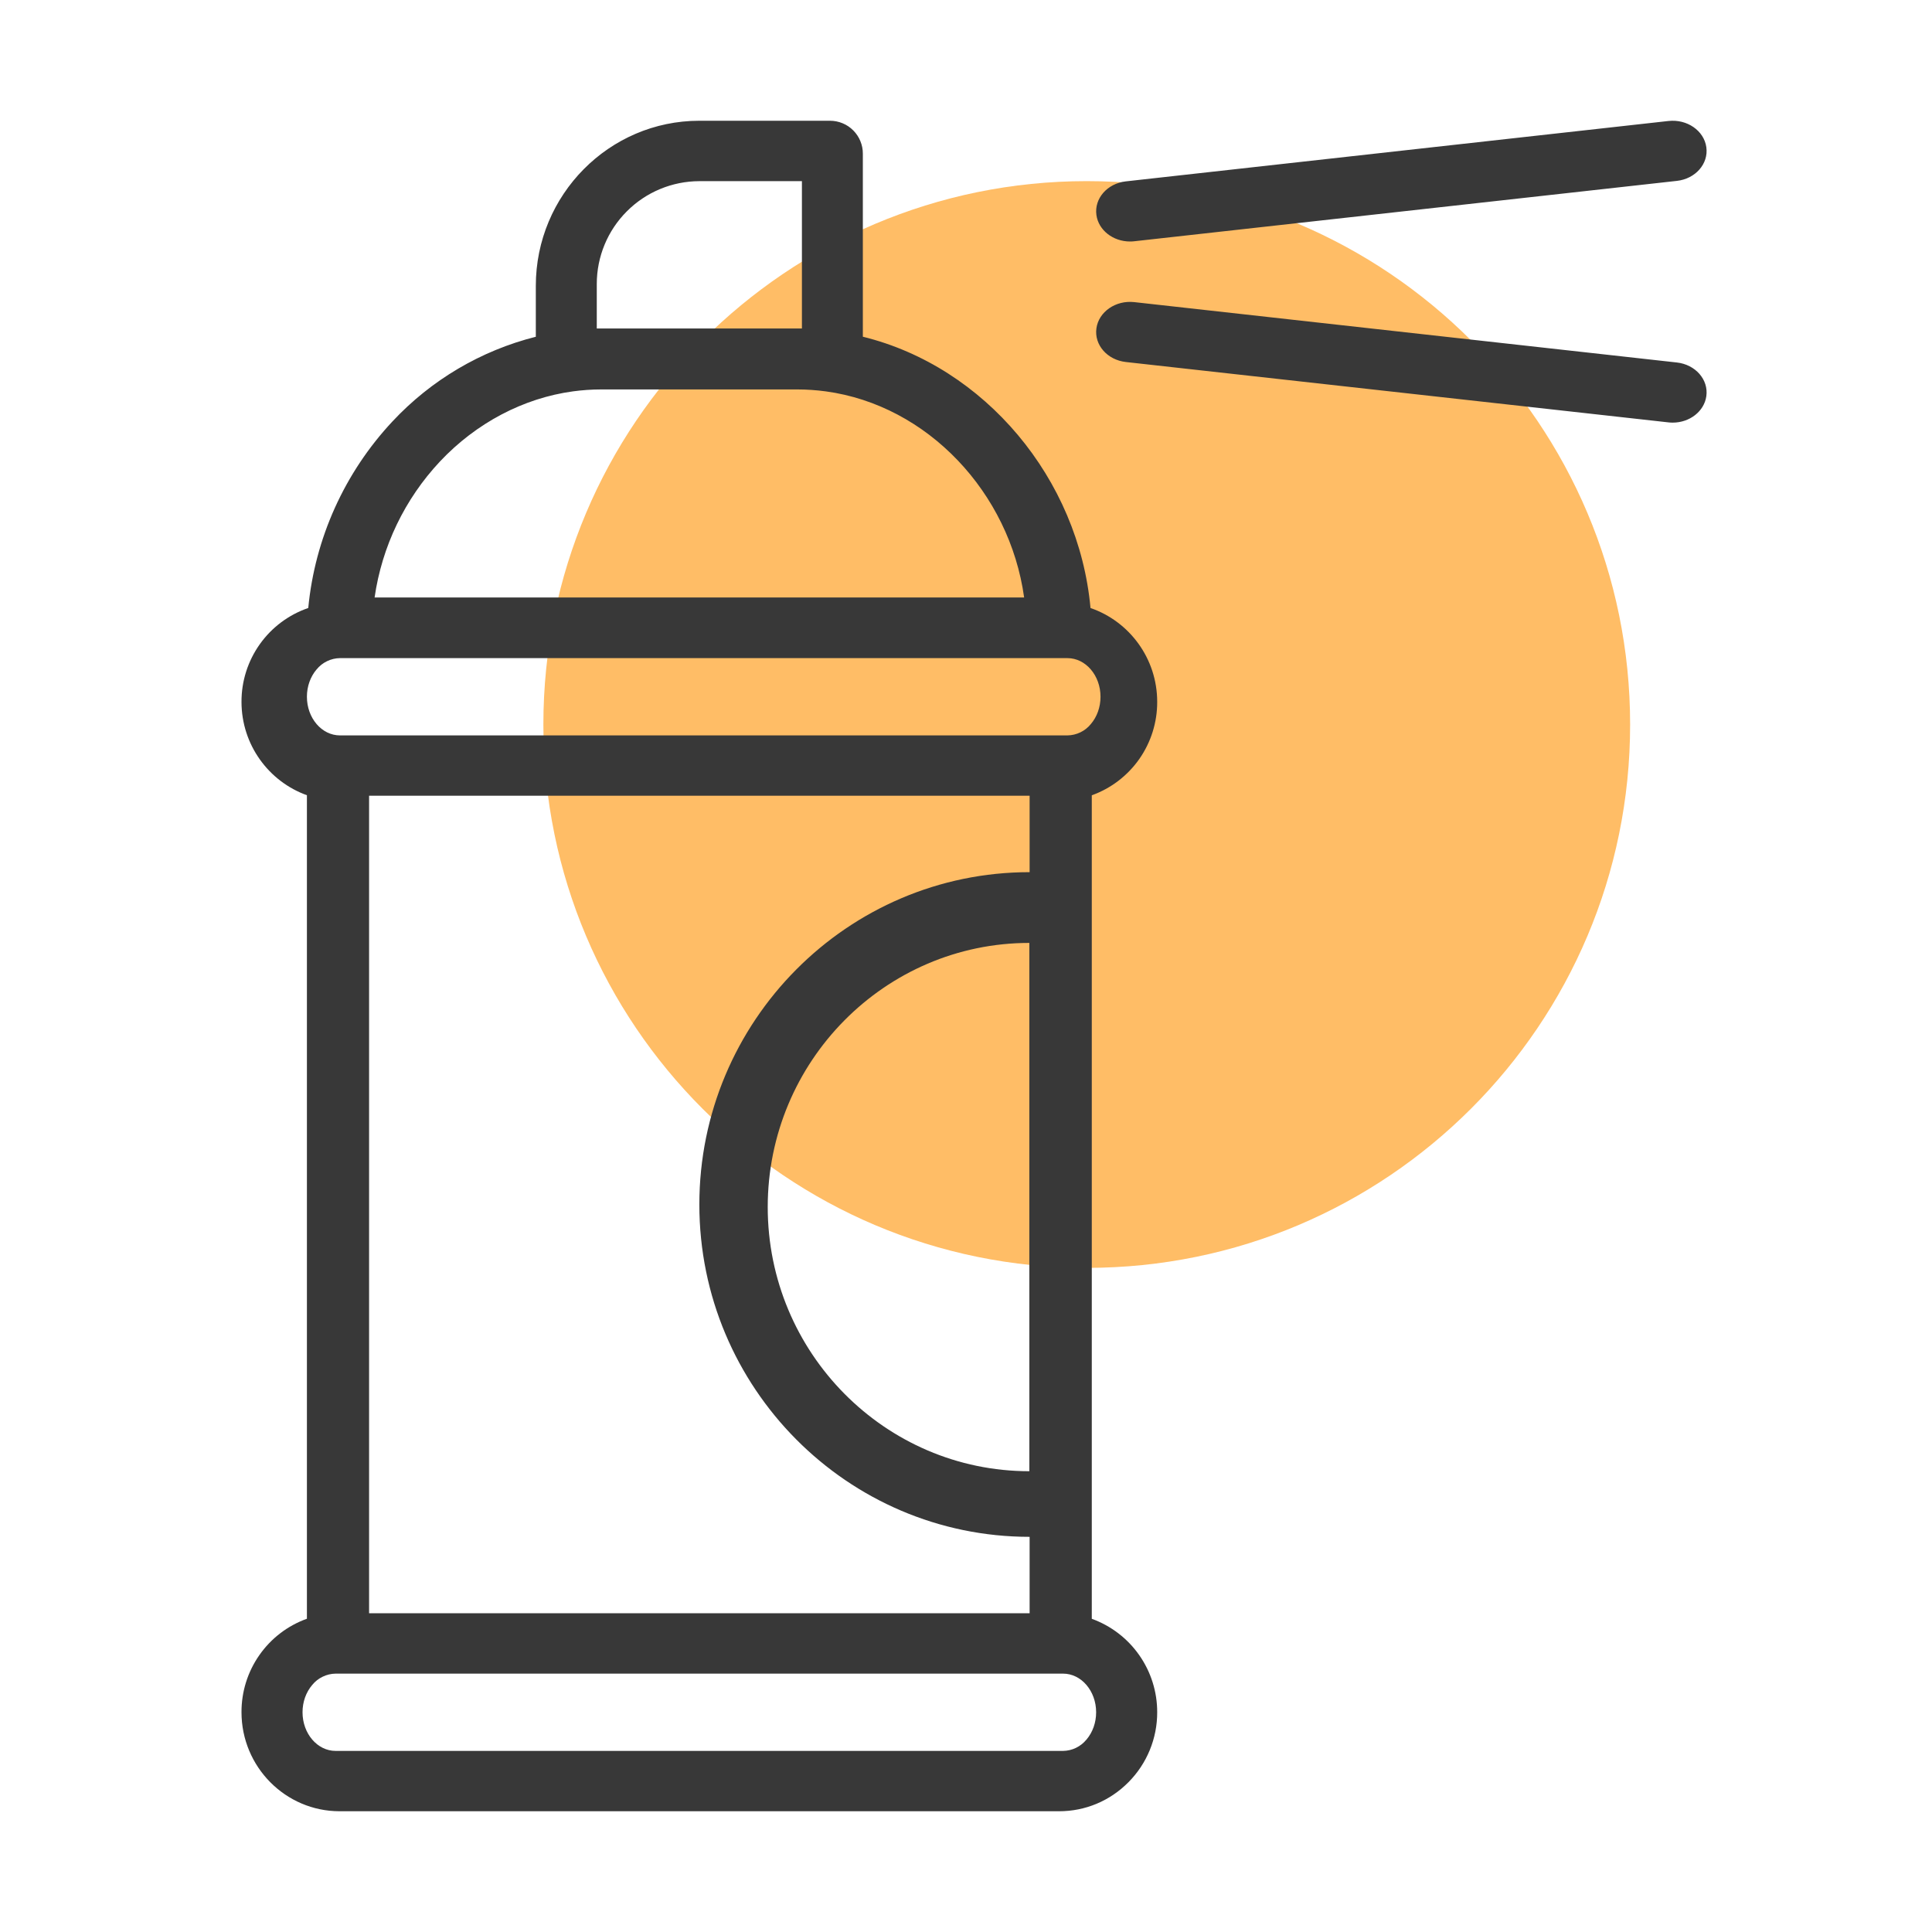
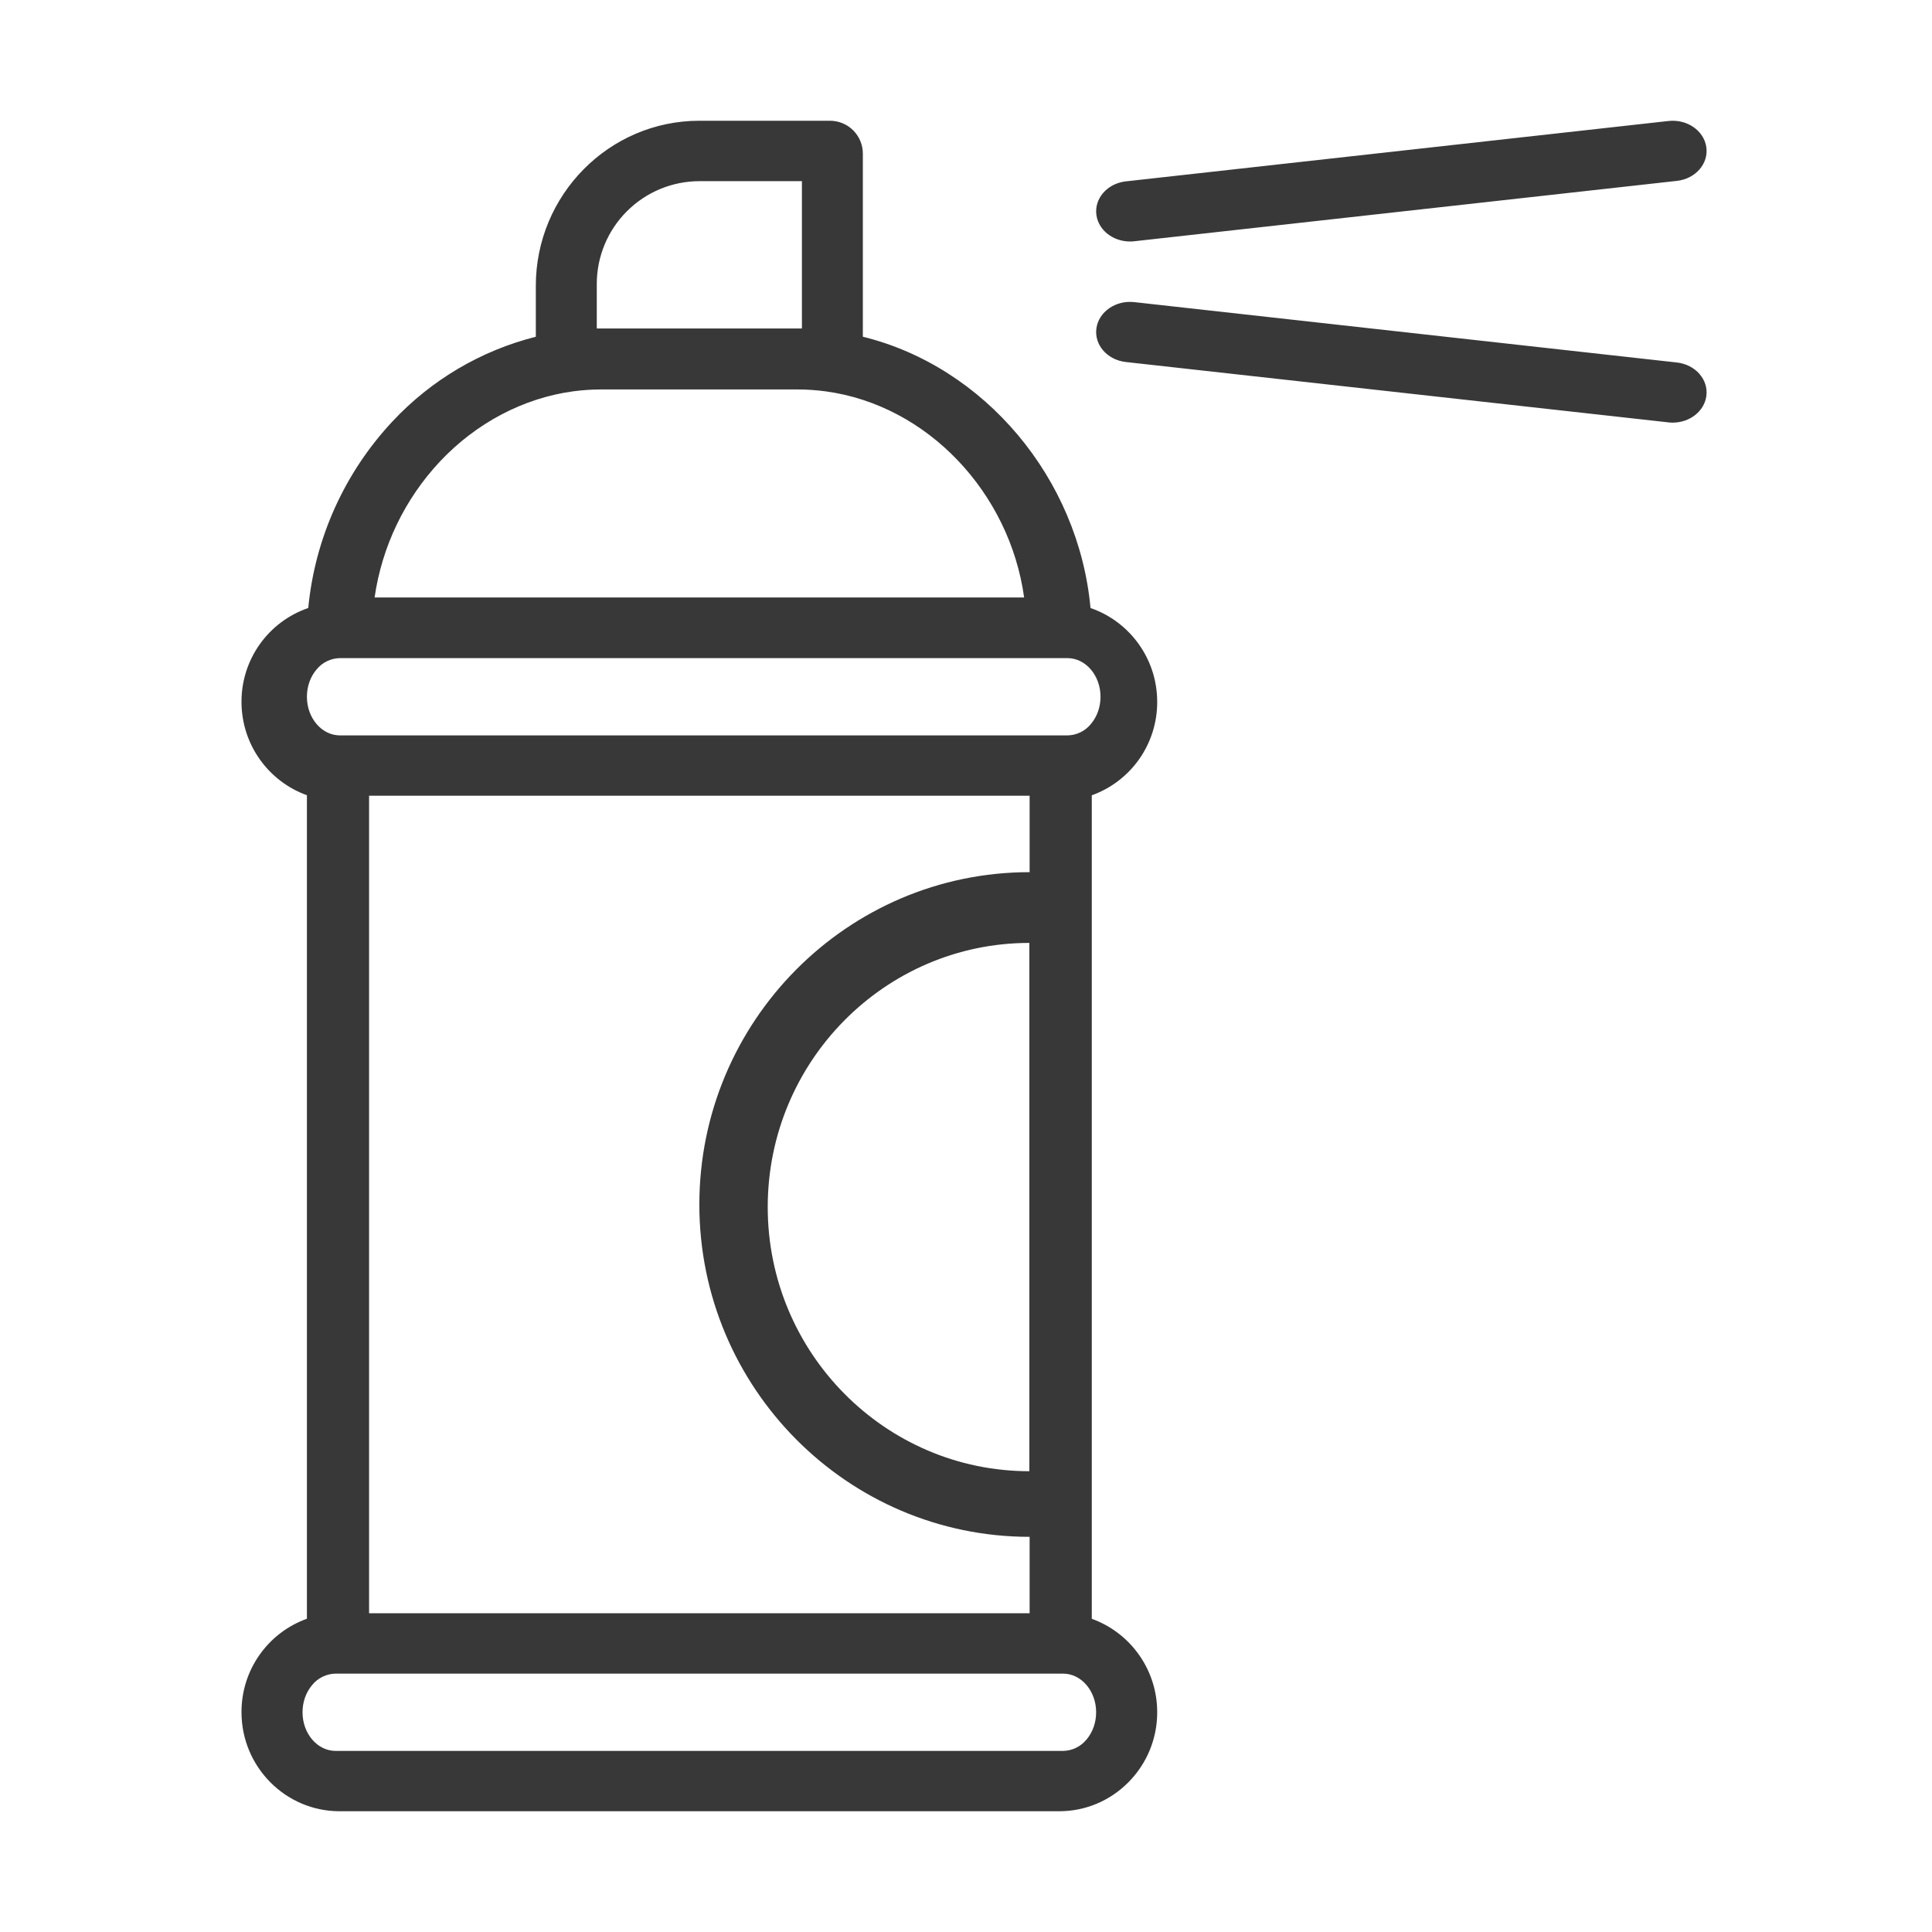
<svg xmlns="http://www.w3.org/2000/svg" width="56" height="56" viewBox="0 0 56 56" fill="none">
-   <path d="M31.5 36.75C40.199 36.75 47.25 29.698 47.25 21C47.25 12.302 40.199 5.25 31.5 5.25C22.802 5.25 15.75 12.302 15.75 21C15.75 29.698 22.802 36.75 31.5 36.75Z" fill="#FFBD66" />
  <path d="M31.646 46.922V23.052C32.203 22.852 32.684 22.484 33.024 21.999C33.363 21.514 33.544 20.936 33.542 20.344C33.542 19.082 32.732 18.009 31.609 17.624C31.264 13.868 28.541 10.628 25.01 9.76V4.457C25.011 4.332 24.987 4.208 24.939 4.092C24.892 3.976 24.822 3.871 24.734 3.782C24.646 3.693 24.542 3.622 24.426 3.574C24.311 3.526 24.187 3.501 24.062 3.5H20.271C17.657 3.5 15.531 5.647 15.531 8.285V9.761C13.94 10.162 12.498 11.014 11.378 12.213C9.989 13.697 9.129 15.599 8.935 17.623C8.369 17.817 7.878 18.184 7.531 18.672C7.184 19.16 6.998 19.744 7 20.343C7 21.591 7.793 22.655 8.896 23.05V46.92C8.339 47.12 7.857 47.488 7.518 47.974C7.178 48.459 6.998 49.037 7 49.629C7 51.213 8.276 52.5 9.844 52.5H30.698C31.458 52.5 32.171 52.201 32.708 51.659C32.974 51.392 33.184 51.075 33.327 50.727C33.47 50.379 33.543 50.006 33.542 49.629C33.543 49.038 33.361 48.46 33.022 47.976C32.683 47.491 32.202 47.123 31.646 46.922ZM17.298 8.23C17.298 7.441 17.611 6.684 18.169 6.126C18.726 5.567 19.482 5.253 20.271 5.251H23.244V9.521H17.298V8.23ZM12.752 13.377C13.802 12.26 15.172 11.539 16.607 11.344C16.878 11.307 17.154 11.288 17.427 11.288H23.115C23.388 11.288 23.664 11.308 23.935 11.344C26.89 11.745 29.265 14.283 29.685 17.318H10.858C11.07 15.841 11.732 14.465 12.752 13.377ZM9.177 19.404C9.259 19.303 9.362 19.221 9.479 19.165C9.596 19.108 9.724 19.078 9.854 19.076H30.94C31.469 19.076 31.899 19.578 31.899 20.196C31.899 20.495 31.799 20.776 31.618 20.988C31.536 21.089 31.433 21.171 31.316 21.227C31.198 21.284 31.07 21.314 30.94 21.316H9.854C9.326 21.316 8.896 20.814 8.896 20.196C8.896 19.897 8.996 19.616 9.176 19.404H9.177ZM20.271 34.914C20.271 40.224 24.565 44.546 29.844 44.546V46.761H10.698V23.065H29.844V25.28C24.565 25.28 20.271 29.601 20.271 34.913V34.914ZM29.836 27.331V42.644C25.654 42.644 22.253 39.209 22.253 34.987C22.253 30.766 25.654 27.331 29.836 27.331ZM31.491 50.423C31.409 50.524 31.306 50.605 31.189 50.662C31.072 50.719 30.944 50.749 30.814 50.751H9.728C9.199 50.751 8.769 50.249 8.769 49.631C8.769 49.332 8.869 49.051 9.05 48.839C9.132 48.738 9.235 48.656 9.353 48.6C9.47 48.543 9.598 48.513 9.728 48.511H30.814C31.342 48.511 31.772 49.013 31.772 49.631C31.772 49.93 31.672 50.211 31.492 50.423H31.491ZM48.605 10.507L32.877 8.757C32.339 8.697 31.847 9.037 31.78 9.517C31.713 9.997 32.095 10.433 32.633 10.493L48.362 12.243C48.403 12.248 48.444 12.25 48.485 12.25C48.973 12.25 49.397 11.926 49.459 11.483C49.526 11.004 49.144 10.567 48.605 10.507ZM49.459 4.267C49.392 3.787 48.901 3.447 48.362 3.507L32.633 5.257C32.095 5.317 31.713 5.754 31.78 6.233C31.842 6.676 32.266 7 32.754 7C32.794 7 32.836 6.998 32.877 6.993L48.605 5.243C49.145 5.183 49.526 4.746 49.459 4.267Z" fill="#383838" />
</svg>